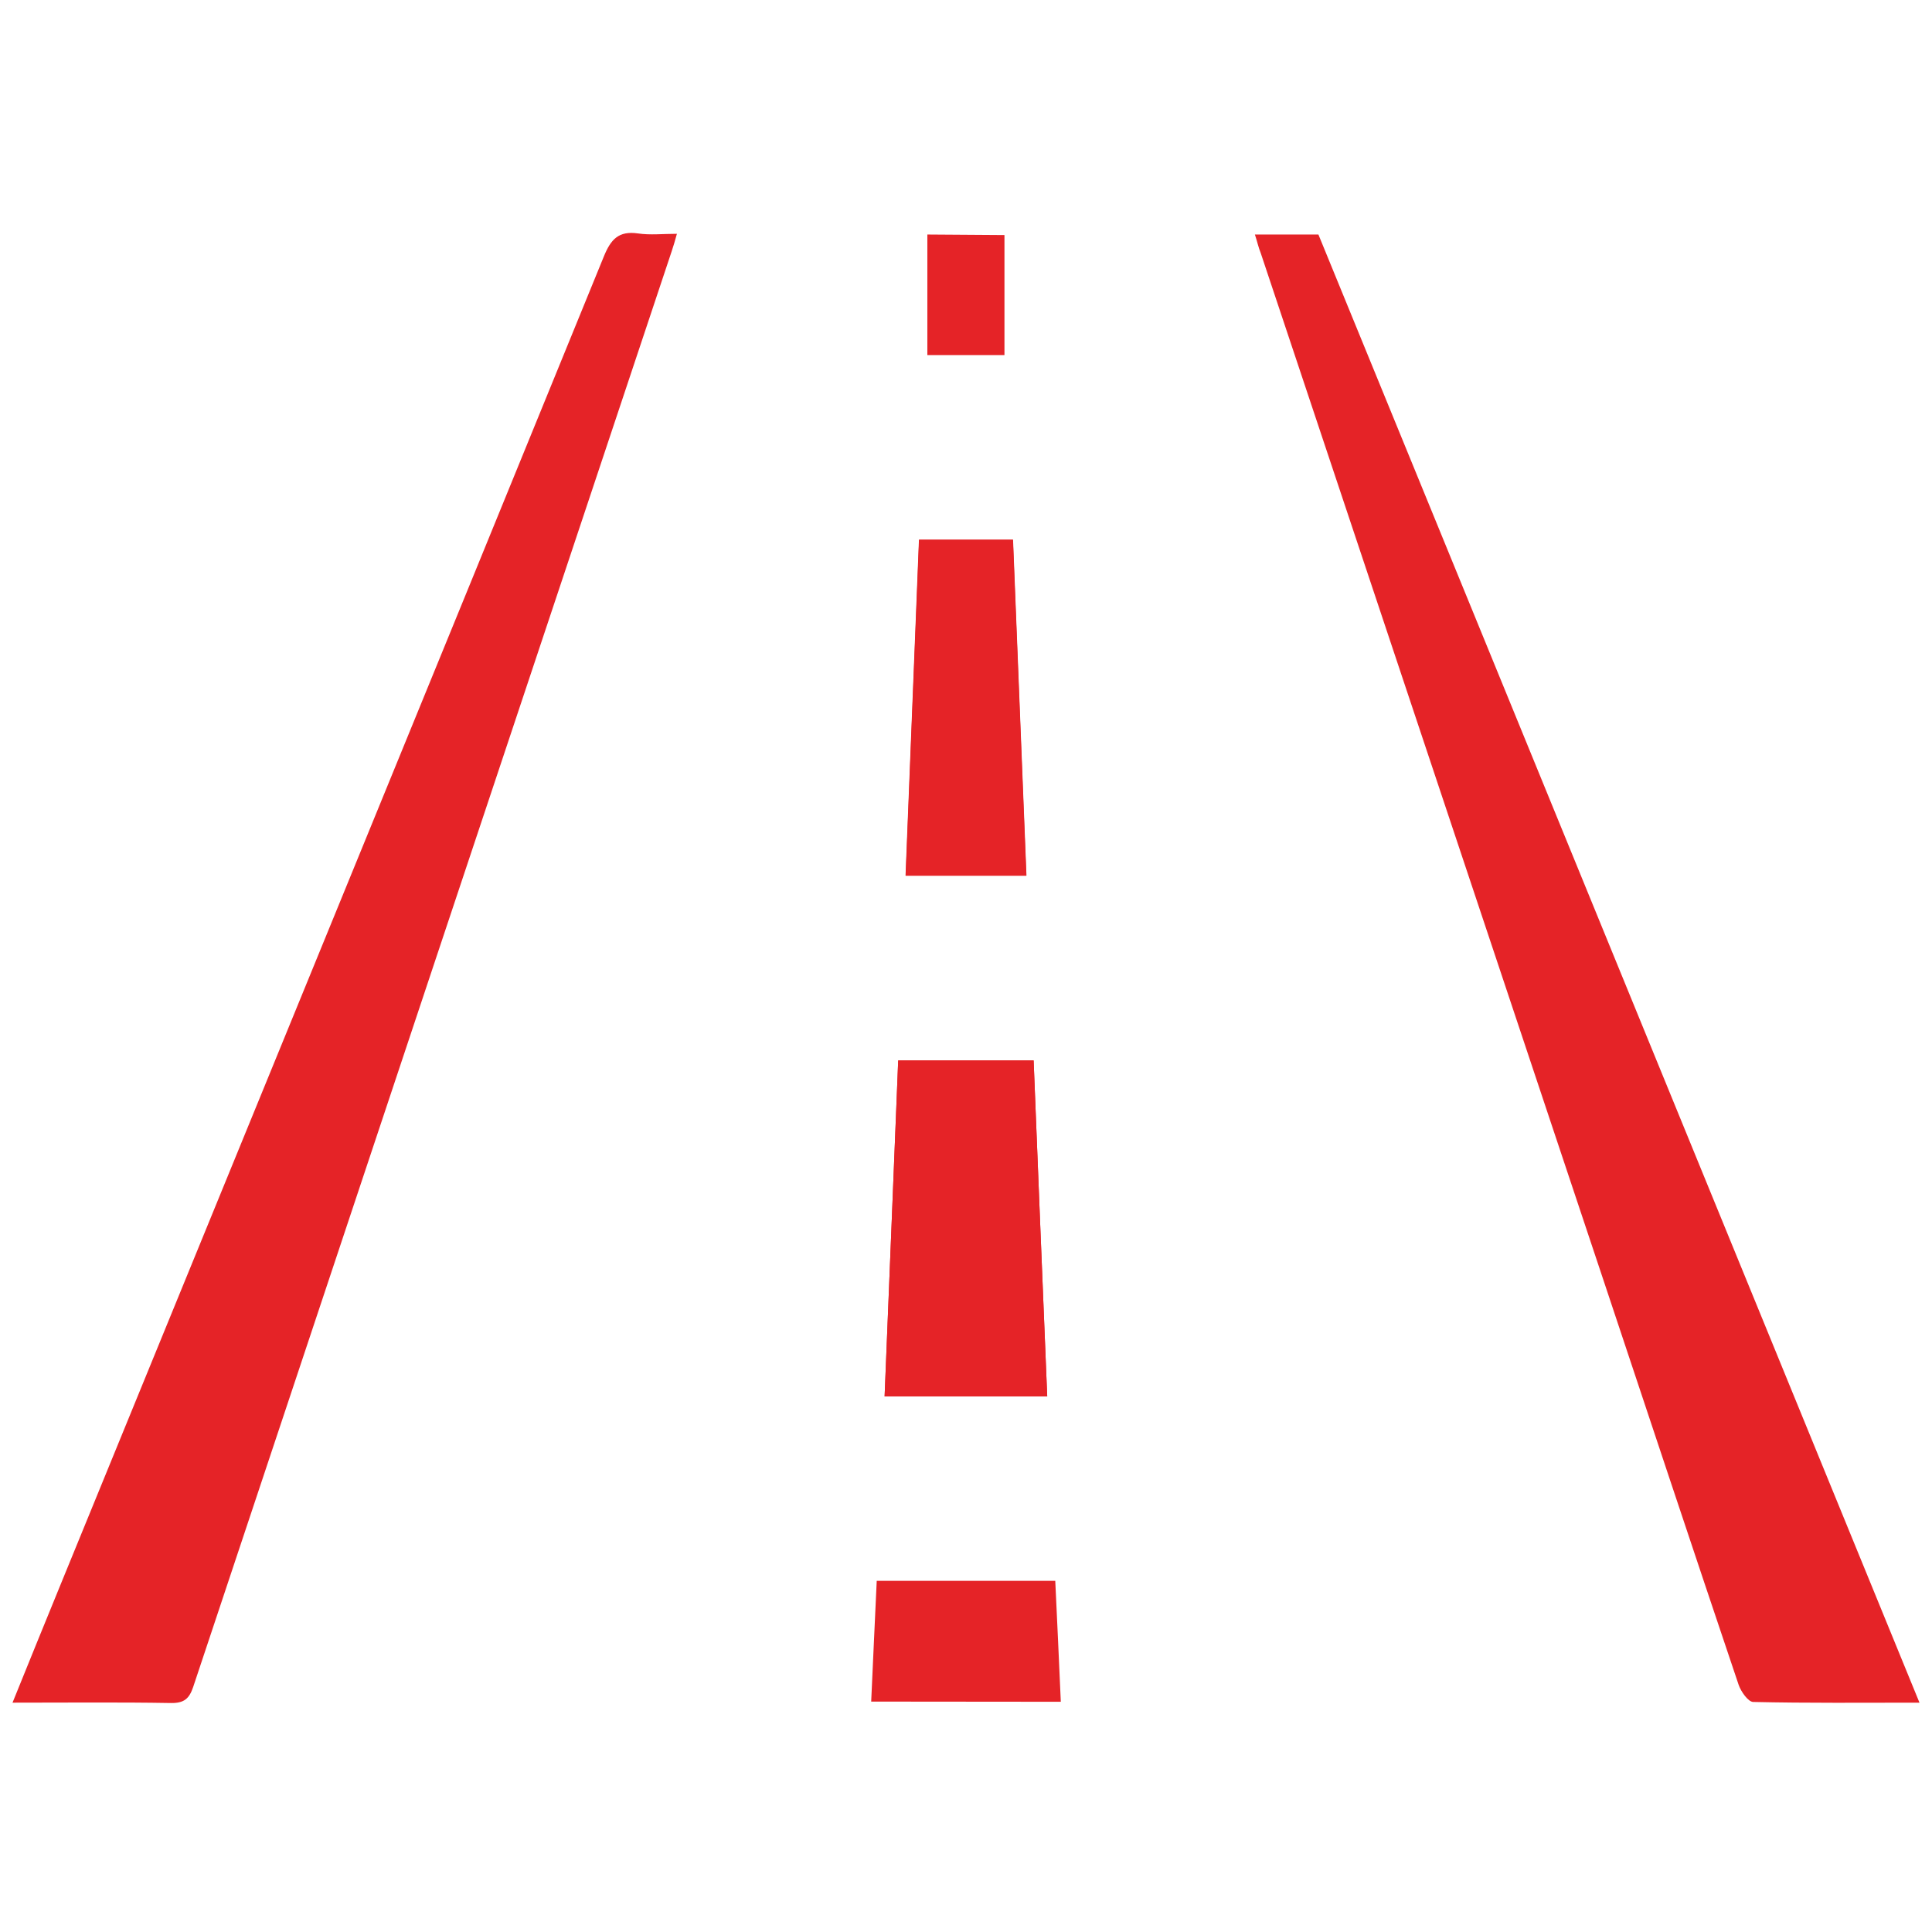
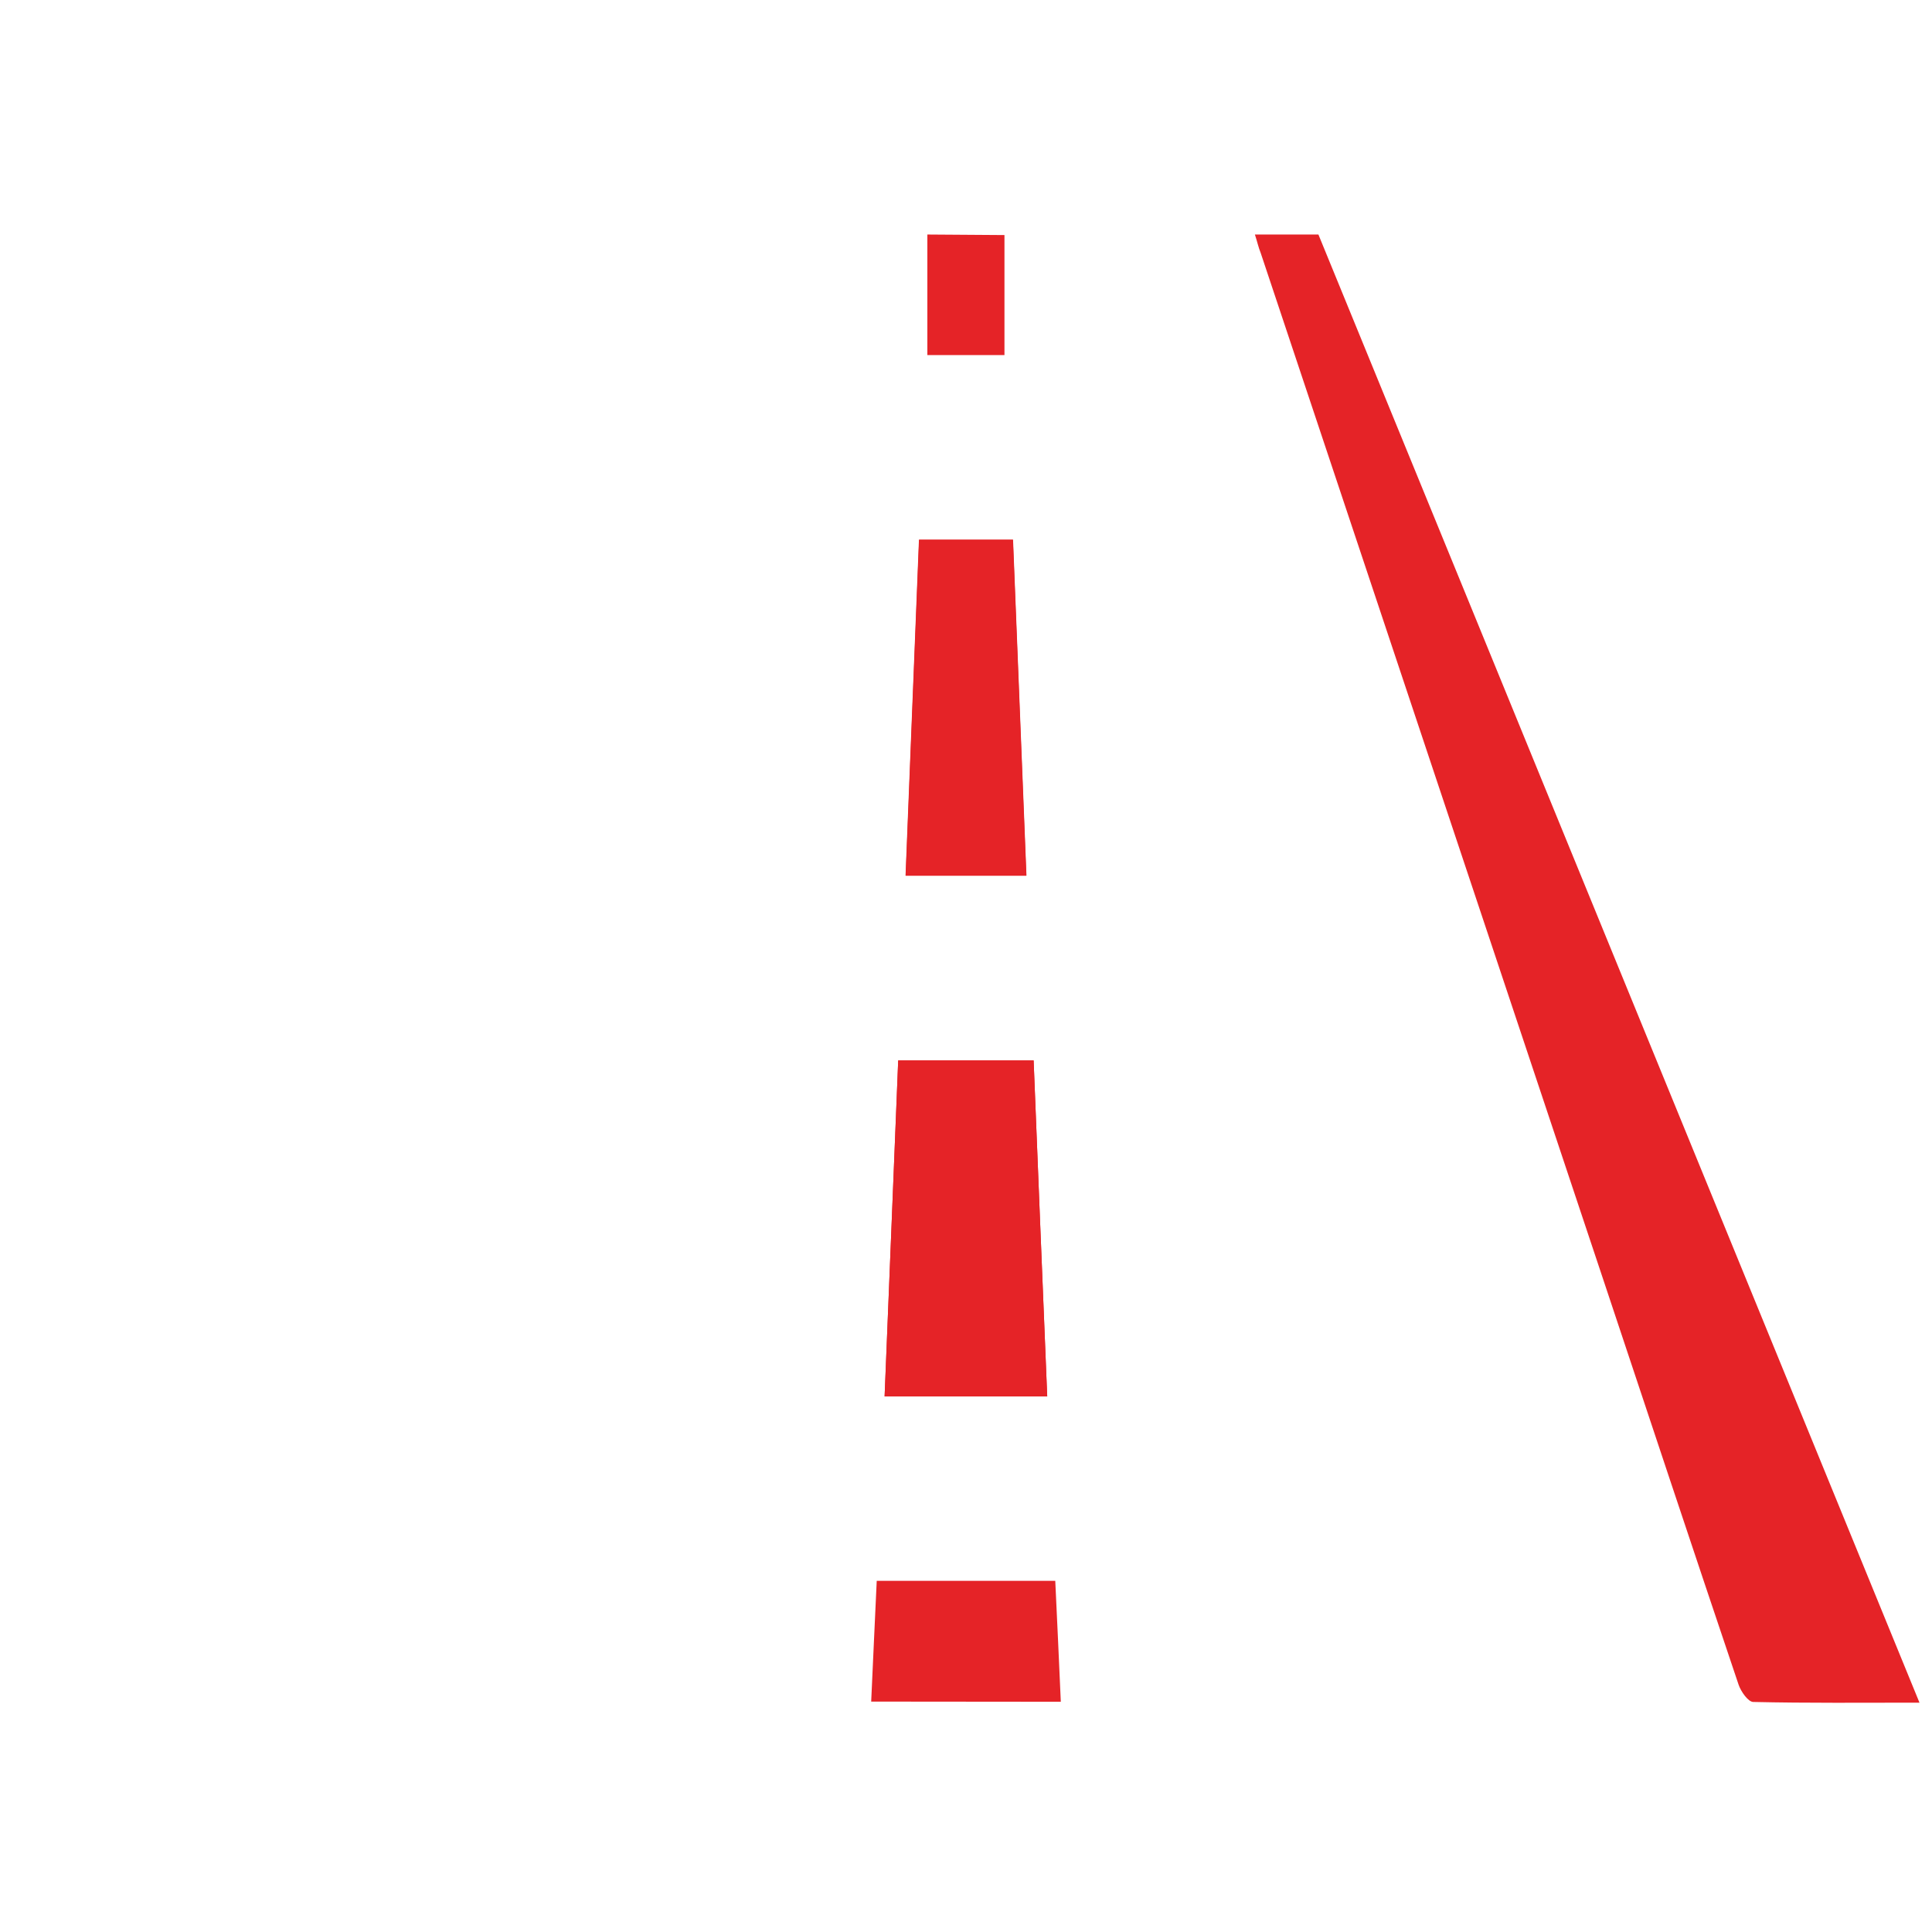
<svg xmlns="http://www.w3.org/2000/svg" version="1.1" x="0px" y="0px" viewBox="0 0 1080 1080" style="enable-background:new 0 0 1080 1080;" xml:space="preserve">
  <style type="text/css">
	.st0{fill-rule:evenodd;clip-rule:evenodd;fill:#E52327;}
	.st1{display:none;}
	.st2{display:inline;}
	.st3{fill:#E52327;}
	.st4{fill:#FFFFFF;}
	.st5{fill:#E52327;stroke:#E52327;stroke-width:2;stroke-miterlimit:10;}
	.st6{display:inline;fill:#E52327;}
</style>
  <g id="fondo">
</g>
  <g id="fachadas" class="st1">
    <g class="st2">
      <path class="st3" d="M870.4,483v473.9H555.6V728.4H330.6v228.5h-98.2V480.2l324-346.7L968.8,598l35.1-34.3L555.5,62.5L75,576.8    l35.9,33.5l72.4-77.5v424.1H85.2v49.1h245.4h225.1h462v-49.1h-98.2V532 M379.6,956.9V777.5h126.9v179.4H379.6z" />
      <rect x="330.6" y="581.2" class="st3" width="49.1" height="49.1" />
      <rect x="330.6" y="483" class="st3" width="49.1" height="49.1" />
      <rect x="428.7" y="581.2" class="st3" width="49.1" height="49.1" />
      <rect x="428.7" y="483" class="st3" width="49.1" height="49.1" />
    </g>
    <g class="st2">
      <path class="st4" d="M858.6,242.5c-3.1,6.4-6.2,12.2-8.8,18.3c-5.6,13.3-11,26.8-16.4,40.2c-1.3,3.1-1.5,6.4,0.3,9.4    c3.8,6.3,10,9.5,16,13.8c2.1-8.1,4.1-15.6,6.1-23c1.2-4.5,4.3-6.6,8.1-5.7c3.9,1,5.6,4.4,4.3,9.1c-2.1,8.2-4.3,16.4-6.5,24.5    c-0.5,1.8-0.5,3,1.3,4.1c19.7,12.3,39.6,24.5,60.7,34.4c1.9,0.9,4,1.7,6.5,2.7c-2.1-13.8,0.9-26.4,5.6-38.6    c4.7-12.1,10.3-23.9,15.5-36C920.8,278.2,890,260.5,858.6,242.5z" />
    </g>
    <g class="st2">
      <g>
-         <path class="st5" d="M968.6,264.5c-38.9-18.6-76.7-36.7-114.6-54.8c0-0.3,0-0.5,0-0.8c5-0.7,10.1-1.6,15.1-2.1     c25-2.6,41.5-16.4,50.9-39.1c8.4-20.4,16.4-41,24.5-61.6c5.9-15,13.9-28.6,26.1-39.2c3.5-3.1,7.7-5.7,12-7.4     c7.9-3.2,15.8,0.6,19.1,8.5c3.3,7.9,2.3,16,0.4,23.9c-4.2,18.2-12.7,34.5-22.2,50.3c-8.4,13.9-18.3,26.7-25,41.6     c-6.6,14.8-9.2,29.8-4.9,45.6c2.4,9,7.3,16.7,12.1,24.5C964.2,257.1,966.1,260.3,968.6,264.5z M937.5,235.3     c-0.8-7.6-2.2-15-2.4-22.5c-0.4-18.6,7.3-34.7,16.4-50.2c7.6-13.1,16.3-25.6,23.9-38.7c7.1-12.3,12.9-25.2,15-39.4     c0.5-3.4,0.4-6.9-0.1-10.3c-0.5-3.1-2.4-3.9-5.1-2.2c-2.9,1.9-5.7,4.1-8.1,6.4c-12.6,12.1-18.8,27.8-25,43.6     c-6.6,16.9-13.2,33.8-20.1,50.6c-6.6,16.1-17.1,29.1-32.3,37.8c-1.9,1.1-3.9,2.1-6.4,3.5C908.4,221.4,923,228.4,937.5,235.3z" />
        <path class="st5" d="M840.4,231c40.2,19.2,80.2,38.3,120.1,57.4c-3.8,8.7-7.6,17.1-11,25.7c-4.5,11.5-8.4,23.3-10,35.7     c-0.9,7-1,13.7,2.1,20.4c2.7,5.8-1.1,12.5-7.5,13.4c-3.1,0.4-6.7,0.3-9.5-0.9c-16-6.5-32.1-12.7-47.5-20.3     c-17.3-8.6-34-18.4-50.8-28c-9.6-5.5-16.8-15.6-12.6-31.1c6.6-24.5,15.8-47.9,25.9-71.1C839.7,231.9,840,231.6,840.4,231z      M846.6,248.2c-2.6,6.6-5.3,12.7-7.4,18.9c-4.6,13.7-9,27.5-13.4,41.3c-1,3.2-1,6.5,1,9.3c4.2,6,10.7,8.8,17,12.5     c1.5-8.2,2.9-15.8,4.4-23.4c0.9-4.6,3.8-6.9,7.6-6.2c4,0.7,5.9,4,5,8.8c-1.5,8.3-3,16.6-4.6,24.9c-0.3,1.8-0.3,3,1.6,4     c20.6,10.8,41.3,21.5,63.1,29.8c2,0.8,4.1,1.4,6.7,2.2c-3.2-13.6-1-26.4,2.7-38.9c3.8-12.4,8.5-24.6,12.8-37.1     C911.3,279.1,879.2,263.8,846.6,248.2z" />
        <path class="st5" d="M967.8,271.3c-2,4.1-3.8,7.6-5.7,11.6c-40-19.2-79.7-38.1-119.5-57.2c1.9-4,3.6-7.6,5.5-11.6     C888.1,233.2,927.7,252.1,967.8,271.3z" />
      </g>
    </g>
  </g>
  <g id="interior" class="st1">
    <g class="st2">
-       <path class="st3" d="M859,401.7 M819.4,429.7L968.8,598l35.1-34.3l-145-162L819.4,429.7z M819.4,429.7 M738.5,338.6 M773.8,306.4    L555.5,62.5L75,576.8l35.9,33.5l72.4-77.5v424.1H85.2v49.1h245.4h225.1h462v-49.1h-98.2V532l-49.1-49v473.9H555.6V728.4H330.6    v228.5h-98.2V480.2l324-346.7l182.1,205.1L773.8,306.4 M379.6,956.9V777.5h126.9v179.4H379.6z" />
      <rect x="330.6" y="581.2" class="st3" width="49.1" height="49.1" />
      <rect x="330.6" y="483" class="st3" width="49.1" height="49.1" />
      <rect x="428.7" y="581.2" class="st3" width="49.1" height="49.1" />
      <rect x="428.7" y="483" class="st3" width="49.1" height="49.1" />
    </g>
    <g class="st2">
      <g>
        <path class="st5" d="M775.5,498.8c-31.5-29.4-62.2-58-92.9-86.7c0.1-0.2,0.2-0.5,0.2-0.7c5,0.8,10.1,1.5,15.1,2.5     c24.6,5,44.5-3.2,60.3-22c14.2-16.9,28-34.2,41.9-51.4c10.1-12.5,21.8-23.1,36.7-29.6c4.3-1.9,9-3.1,13.7-3.5     c8.5-0.6,14.9,5.3,15.7,13.8c0.8,8.5-2.6,15.9-6.8,22.9c-9.5,16-22.5,29.1-36.3,41.3c-12.1,10.7-25.5,20-36.4,32.2     c-10.7,12.1-17.7,25.6-18.3,42.1c-0.4,9.3,2,18.1,4.2,27C773.5,490.4,774.4,494.1,775.5,498.8z M754.6,461.6     c1.5-7.5,2.4-15,4.5-22.2c5.2-17.8,17.4-30.9,30.7-43c11.2-10.2,23.2-19.5,34.4-29.8c10.4-9.6,19.9-20.2,26.1-33.1     c1.5-3.1,2.4-6.5,3-9.9c0.5-3.1-1.2-4.4-4.2-3.6c-3.3,0.9-6.6,2.2-9.7,3.7c-15.6,7.7-26.3,20.9-36.9,34.1     c-11.4,14.2-22.8,28.3-34.4,42.3c-11.1,13.4-25,22.6-42.2,26.4c-2.2,0.5-4.3,0.9-7.2,1.4C731,439.7,742.9,450.7,754.6,461.6z" />
        <path class="st5" d="M663.2,428.4c32.6,30.4,65,60.6,97.4,90.8c-6.2,7.2-12.4,14-18.2,21.2c-7.8,9.7-15,19.7-20.3,31     c-3,6.4-5,12.8-4.1,20.1c0.8,6.4-4.8,11.6-11.1,10.6c-3.1-0.5-6.4-1.7-8.8-3.7c-13.3-11-26.8-21.8-39.3-33.7     c-13.9-13.4-27-27.7-40-42c-7.5-8.2-11.4-19.9-2.7-33.5c13.7-21.3,29.5-41,46-60.1C662.3,429,662.6,428.9,663.2,428.4z      M664,446.6c-4.5,5.5-8.8,10.5-12.7,15.8c-8.5,11.7-16.8,23.5-25.1,35.4c-1.9,2.8-2.9,5.9-1.8,9.2c2.2,7,7.6,11.6,12.5,17.1     c3.9-7.4,7.5-14.2,11.2-21c2.2-4.1,5.7-5.5,9.1-3.7c3.6,1.9,4.4,5.6,2.1,9.9c-3.9,7.5-7.9,15-11.9,22.4c-0.9,1.6-1.2,2.8,0.3,4.3     c16.4,16.5,32.9,32.9,51.2,47.4c1.7,1.3,3.5,2.5,5.7,4.1c1.1-14,6.9-25.5,14.3-36.3c7.3-10.7,15.5-20.9,23.3-31.5     C716.4,495.5,690.4,471.3,664,446.6z" />
        <path class="st5" d="M772.7,505.1c-3.1,3.3-5.9,6.2-8.9,9.3c-32.4-30.3-64.5-60.3-96.8-90.4c3-3.2,5.7-6.2,8.7-9.4     C708.1,444.8,740.2,474.7,772.7,505.1z" />
      </g>
    </g>
  </g>
  <g id="metal-madera" class="st1">
-     <path class="st6" d="M128.1,956.4c-2.2,0-4-1.7-4-3.9V820.3l136.1,136.1H128.1z M315,956.4L124.1,765.7V628.4l328,328H315z    M506.7,956.4L124.1,573.9V451.4l505,505H506.7z M764,952.5c0,2.1-1.7,3.9-3.9,3.9h-76.2L124.1,396.7v-76.1c0-2.1,1.7-3.9,4-3.9   h53.2L764,899.3V952.5z M764,844.6L236,316.7h137.2L764,707.4V844.6z M764,652.9L427.8,316.7h137.3L764,515.5V652.9z M764,461   L619.7,316.7h140.4c2.1,0,3.9,1.7,3.9,3.9V461z M955.9,609v150.5c0,2.1-1.8,3.9-3.9,3.9H802.6V320.5c0-3-0.3-6-0.9-8.8   c-3.9-18.4-19.7-32.2-39-33.4c-0.9-0.1-1.7-0.3-2.6-0.3H316V127.5c0-2.1,1.8-3.9,3.9-3.9h149.4H952c2.1,0,3.9,1.8,3.9,3.9V609z    M319.9,85c-23.5,0-42.5,19.1-42.5,42.5V278H128.1c-23.5,0-42.6,19-42.6,42.5v632c0,23.5,19.1,42.5,42.6,42.5h632   c23.5,0,42.5-19,42.5-42.5V802.1H952c23.4,0,42.5-19.1,42.5-42.5V127.5C994.5,104,975.4,85,952,85H319.9z M416.1,205.6   c0,11.8-9.6,21.4-21.4,21.4s-21.4-9.6-21.4-21.4c0-11.8,9.6-21.4,21.4-21.4S416.1,193.8,416.1,205.6z M570.7,205.6   c0,11.8-9.6,21.4-21.4,21.4c-11.8,0-21.4-9.6-21.4-21.4c0-11.8,9.6-21.4,21.4-21.4C561.1,184.2,570.7,193.8,570.7,205.6z    M725.3,205.6c0,11.8-9.6,21.4-21.4,21.4c-11.8,0-21.4-9.6-21.4-21.4c0-11.8,9.6-21.4,21.4-21.4   C715.7,184.2,725.3,193.8,725.3,205.6z M879.9,205.6c0,11.8-9.6,21.4-21.4,21.4c-11.8,0-21.4-9.6-21.4-21.4   c0-11.8,9.6-21.4,21.4-21.4C870.3,184.2,879.9,193.8,879.9,205.6z M879.9,360.2c0,11.8-9.6,21.4-21.4,21.4   c-11.8,0-21.4-9.6-21.4-21.4c0-11.8,9.6-21.4,21.4-21.4C870.3,338.8,879.9,348.4,879.9,360.2z M879.9,514.8   c0,11.8-9.6,21.4-21.4,21.4c-11.8,0-21.4-9.6-21.4-21.4c0-11.8,9.6-21.4,21.4-21.4C870.3,493.3,879.9,502.9,879.9,514.8z    M879.9,669.4c0,11.8-9.6,21.4-21.4,21.4c-11.8,0-21.4-9.6-21.4-21.4c0-11.8,9.6-21.4,21.4-21.4   C870.3,647.9,879.9,657.5,879.9,669.4z" />
-   </g>
+     </g>
  <g id="pavimentos">
    <g>
      <g>
        <path class="st3" d="M701.5,131.1c12.2,0,23.3,0,35.5,0C848.8,403.9,960.5,677.2,1073,951.8c-32.1,0-62.6,0.3-93-0.4     c-2.8-0.1-6.8-5.8-8.1-9.6c-25.7-76.2-51-152.5-76.4-228.7c-63.6-190.6-127.2-381.2-190.8-571.8     C703.5,138.4,702.9,135.4,701.5,131.1z" />
-         <path class="st3" d="M7,951.8c9.4-23.2,18.2-44.9,27.1-66.6C135.2,638,236.6,390.8,337.5,143.5c3.9-9.6,8.2-14.6,19.2-13     c6.7,1,13.8,0.2,21.7,0.2c-1.1,3.9-1.9,6.8-2.9,9.7C286.3,407.9,197.1,675.4,108,943c-2.2,6.5-5,9.1-12.4,9     C66.9,951.5,38,951.8,7,951.8z" />
      </g>
    </g>
    <path class="st3" d="M502.1,592.8c-2.5,63.2-5.1,125.4-7.6,187.8c30.9,0,60.5,0,90.9,0c-2.6-63-5.1-125.2-7.6-187.8   C552.2,592.8,528,592.8,502.1,592.8z" />
    <path class="st3" d="M513.7,301.7c-2.5,62.9-5,125.1-7.5,187.8c23,0,44.7,0,67.5,0c-2.5-62.9-5-125.1-7.5-187.8   C548.5,301.7,532,301.7,513.7,301.7z" />
    <path class="st3" d="M593,951.3c-1-22.4-2-44.8-3.1-67.6c-33.4,0-65.9,0-99.8,0c-1,22.3-2.1,44.6-3.1,67.5L593,951.3z M518.4,131.1   c0,22.4,0,44.4,0,67.4c13.9,0,28.5,0,43.1,0c0-22.3,0-44.4,0-67.1L518.4,131.1z M502.1,592.8c-2.5,63.2-5.1,125.4-7.6,187.8   c30.9,0,60.5,0,90.9,0c-2.6-63-5.1-125.2-7.6-187.8C552.2,592.8,528,592.8,502.1,592.8z M513.8,301.7c-2.5,62.9-5,125.1-7.5,187.8   c23,0,44.7,0,67.5,0c-2.5-62.9-5-125.1-7.5-187.8C548.5,301.7,532,301.7,513.8,301.7z" />
  </g>
</svg>